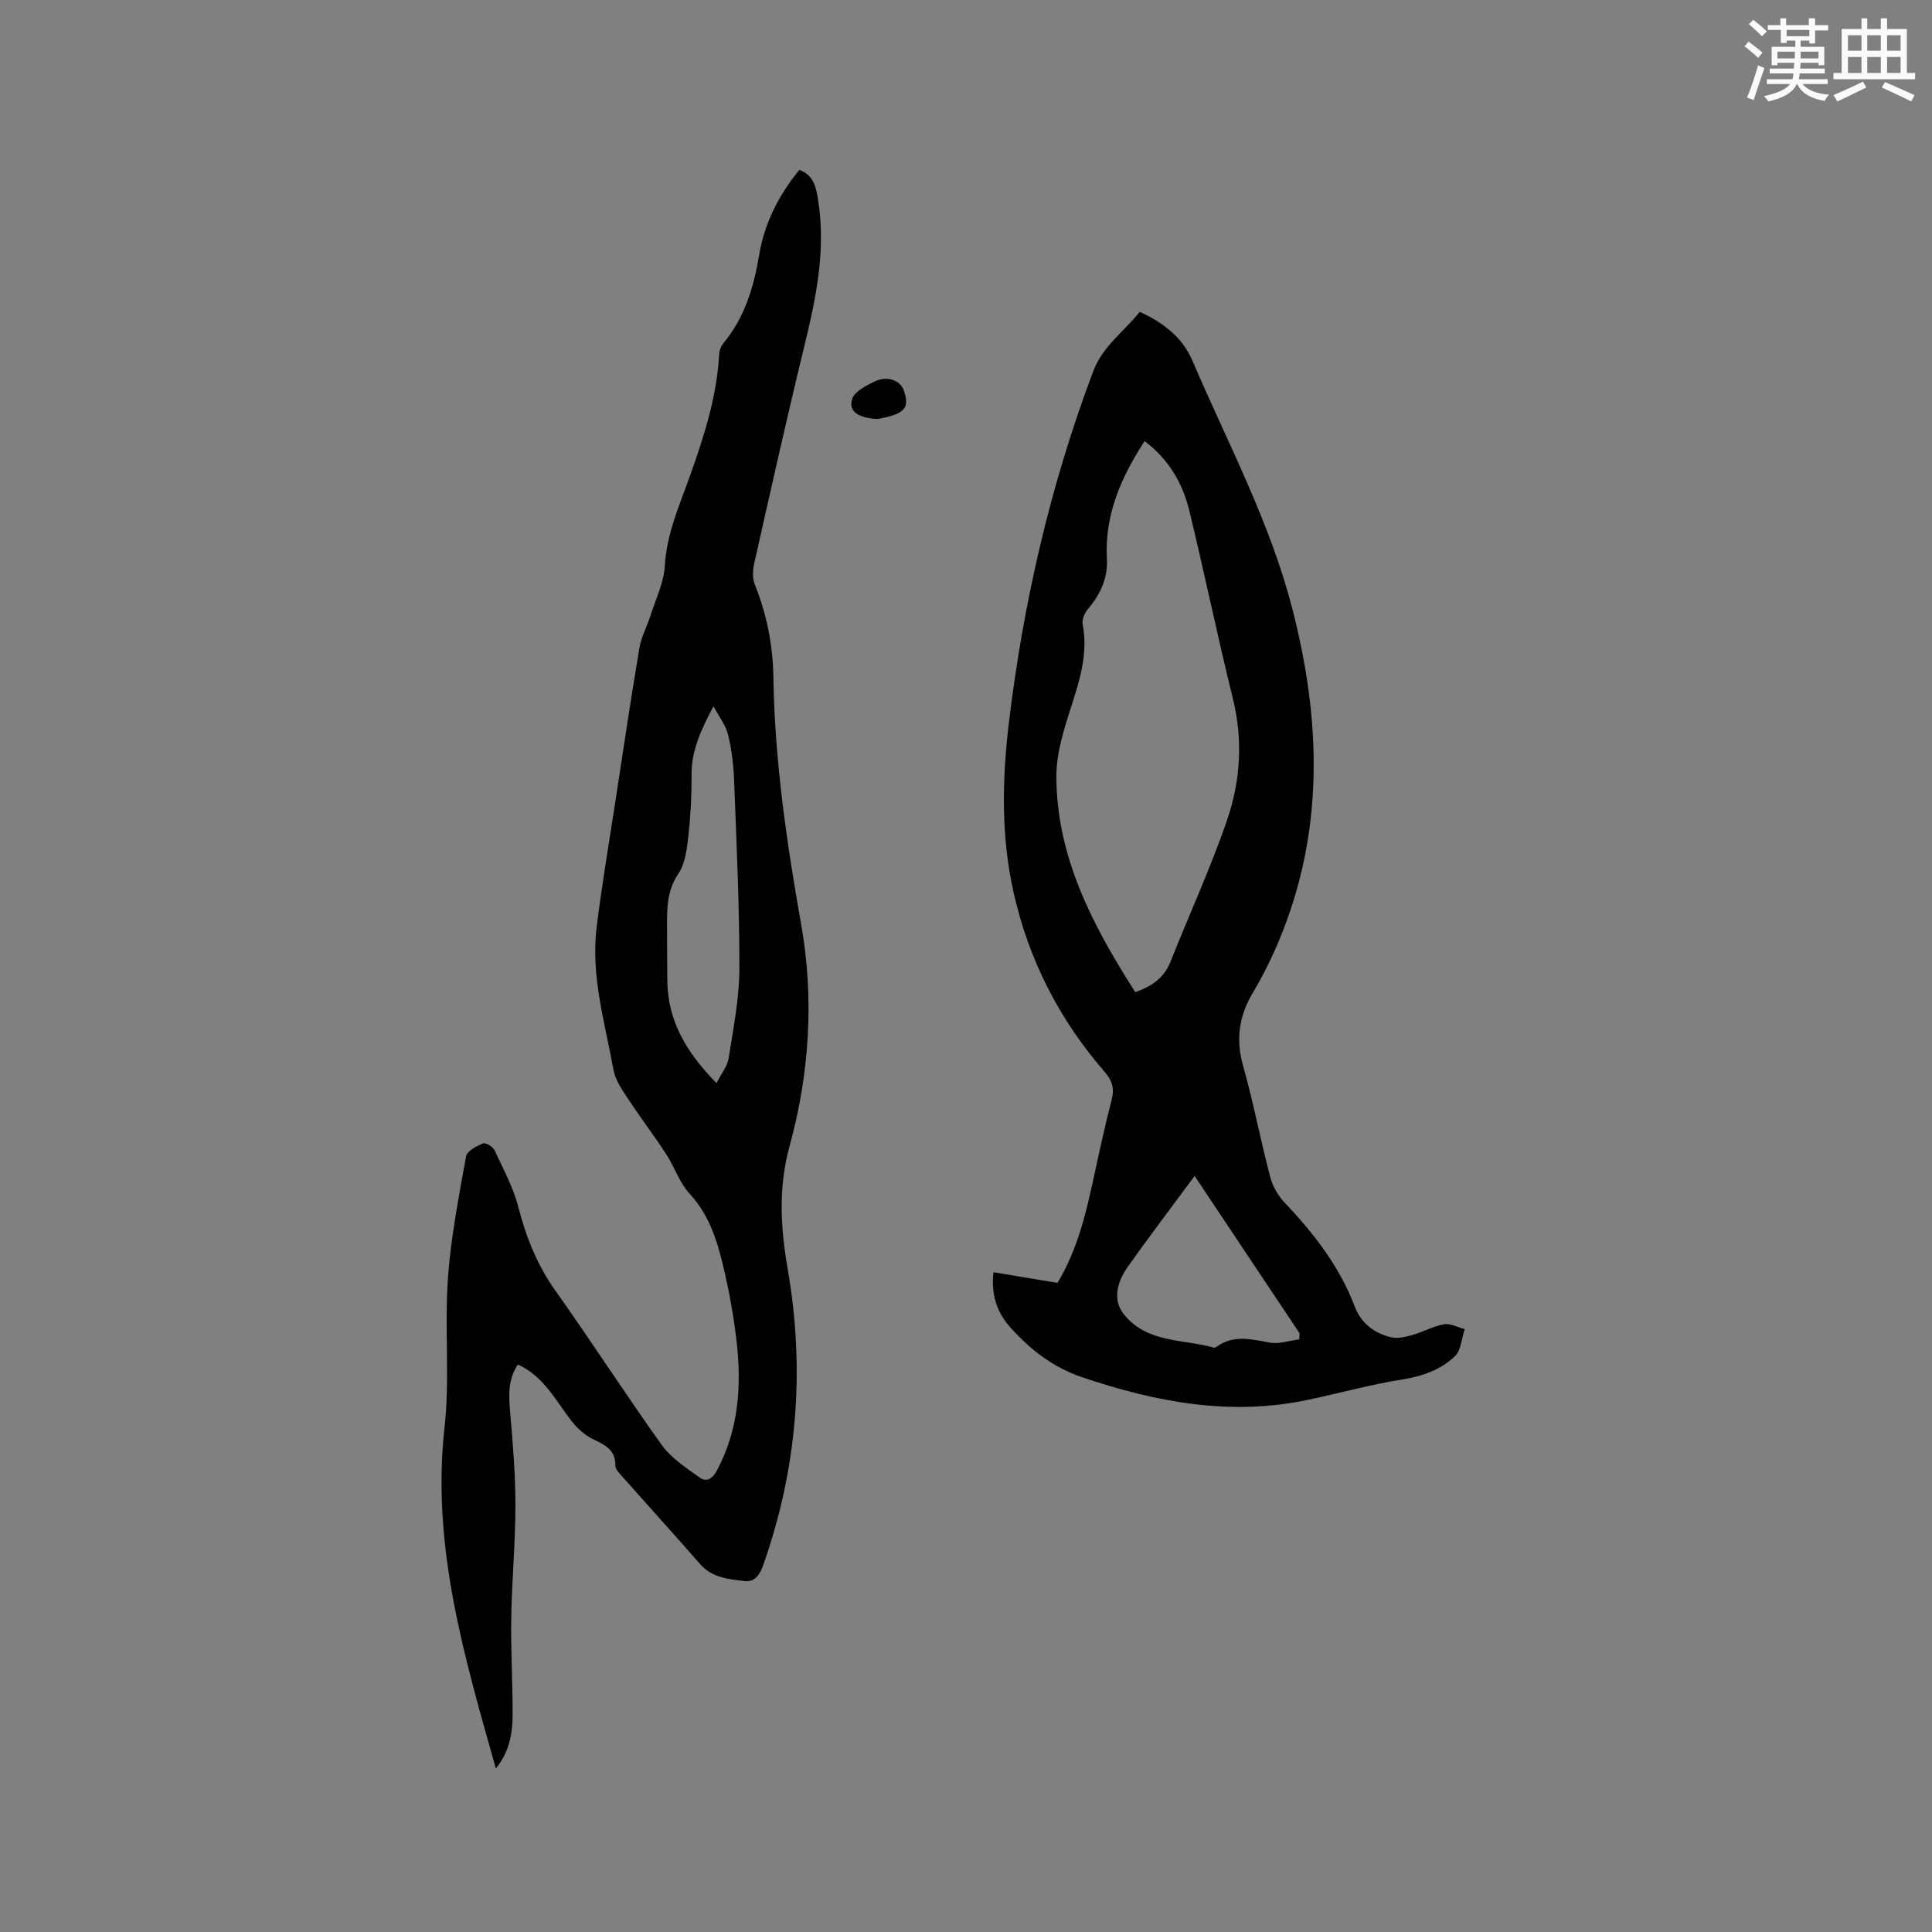
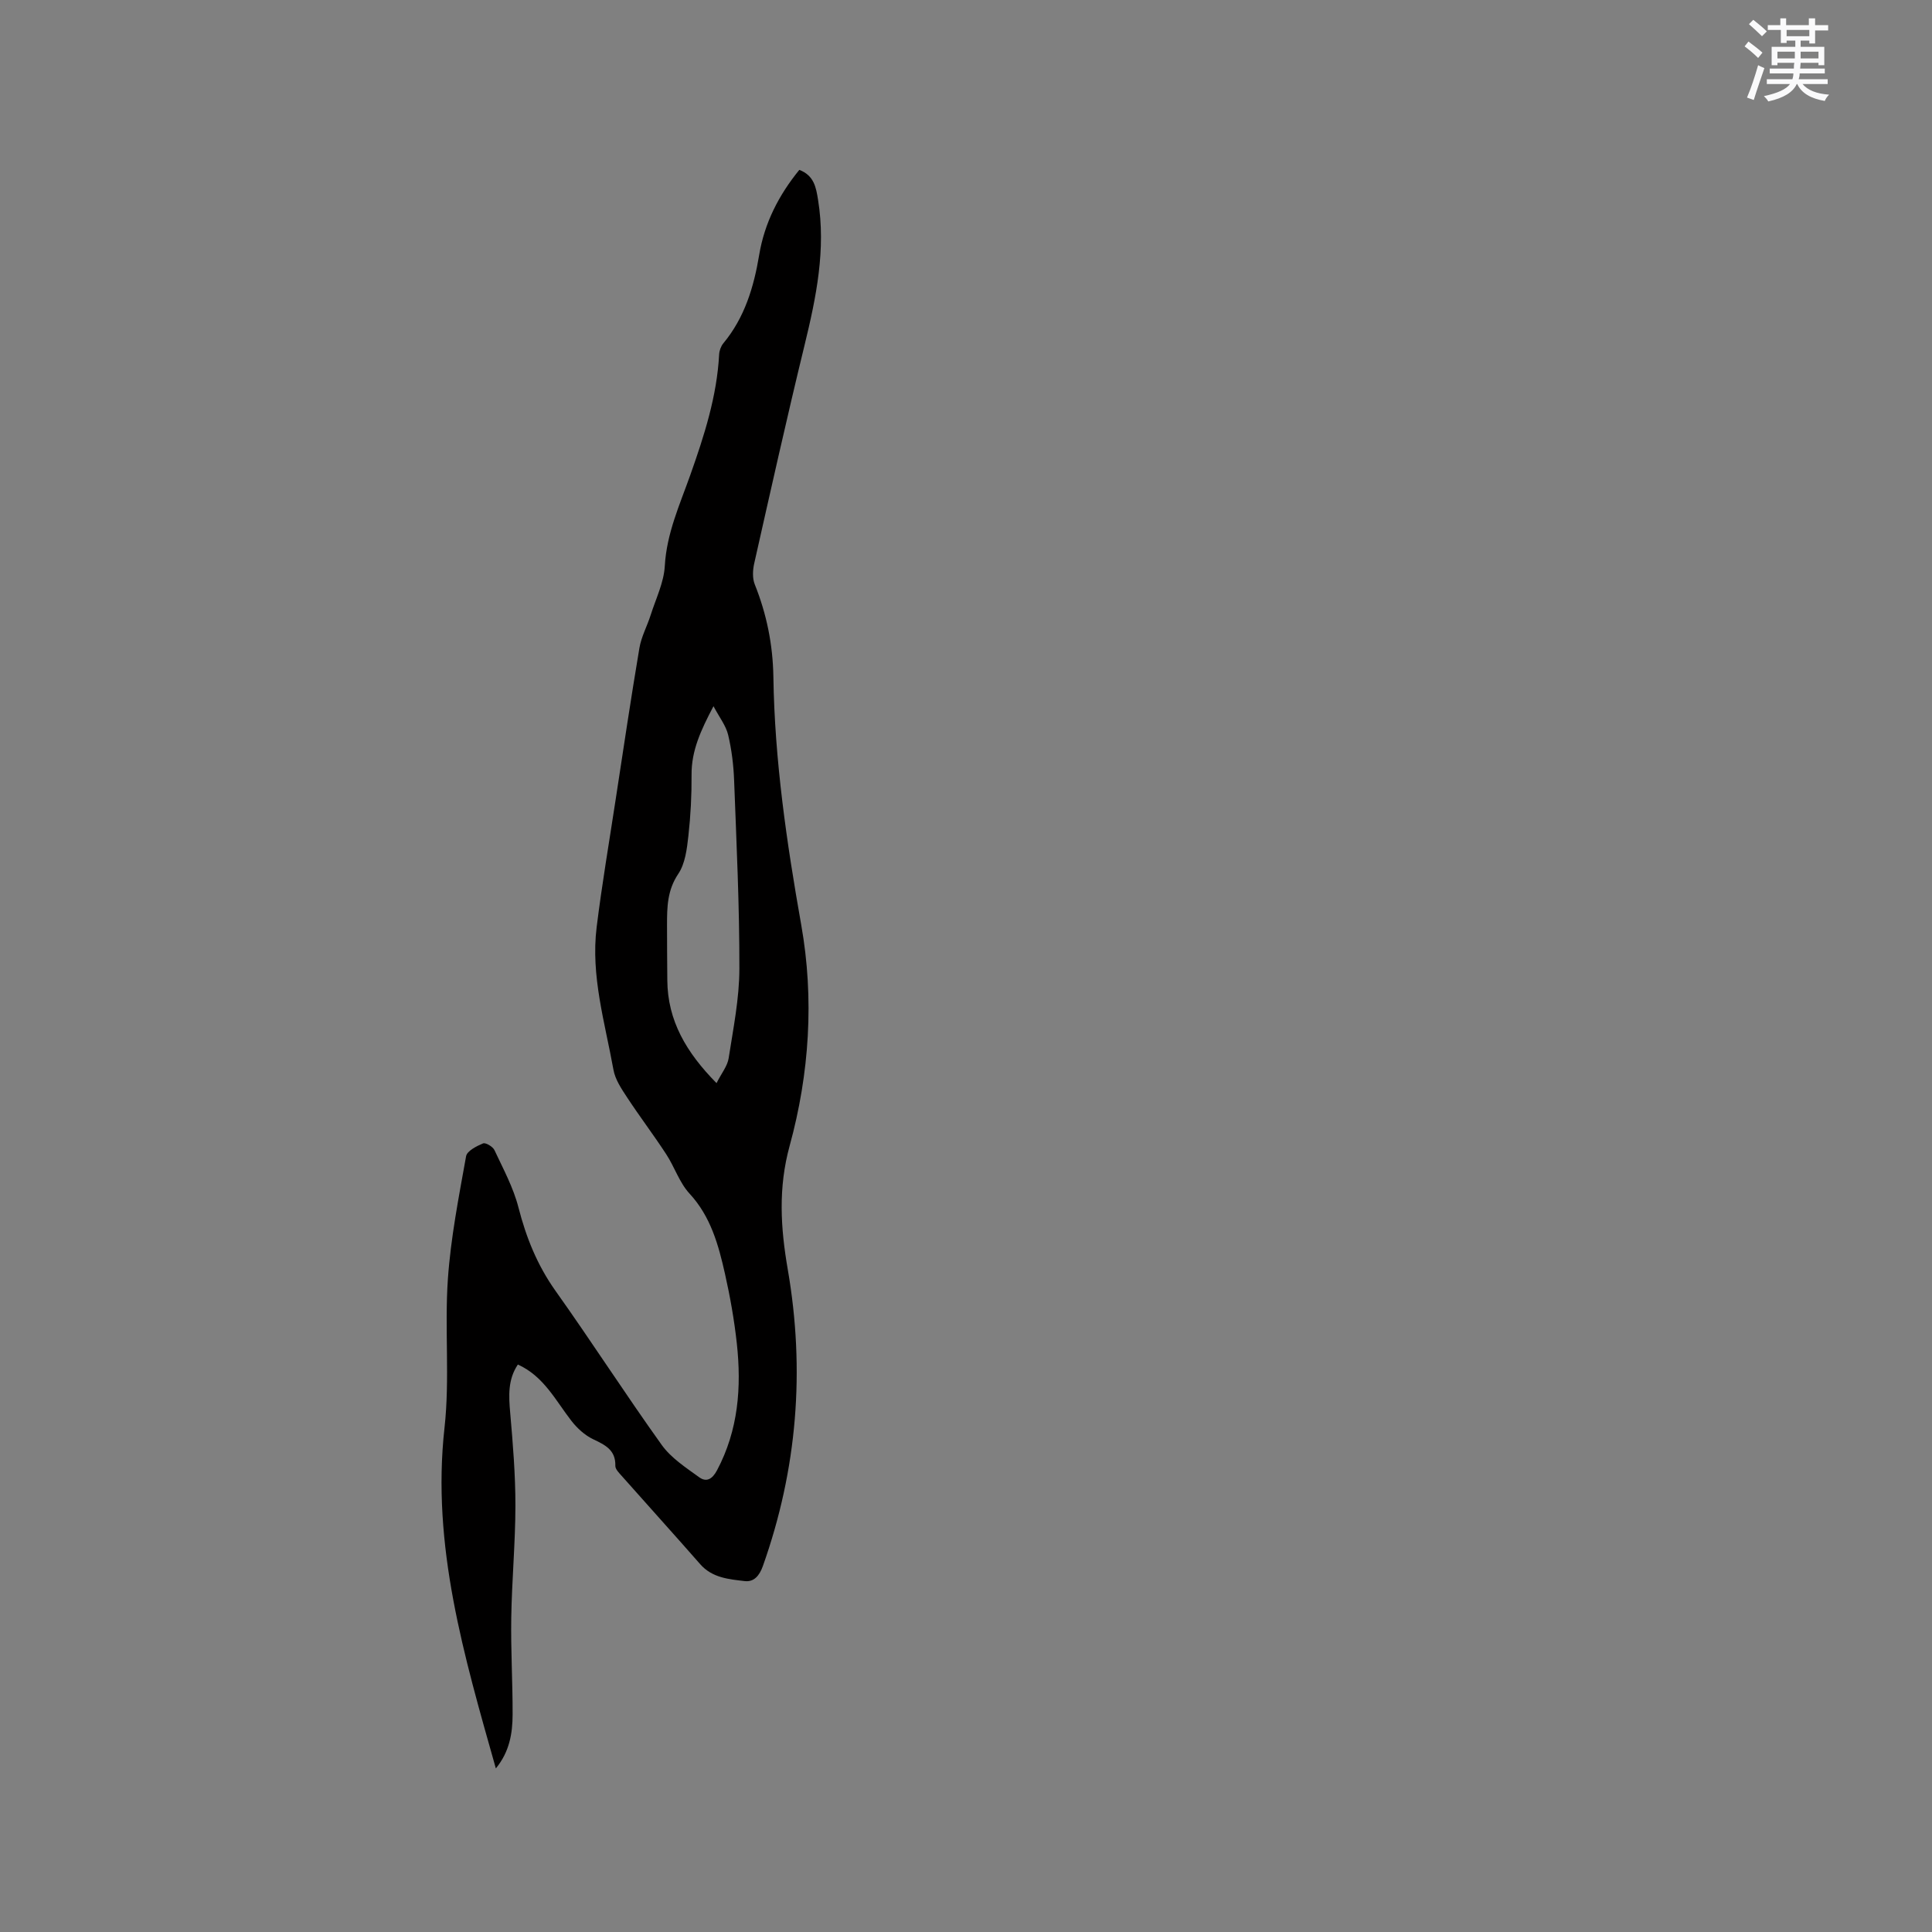
<svg xmlns="http://www.w3.org/2000/svg" enable-background="new 0 0 400 400" viewBox="0 0 400 400">
  <rect x="0" y="0" width="400" height="400" fill="#808080" stroke="none" />
  <g fill="#010000">
    <path d="m165.49 35.17c3.07 1.17 3.47 3.67 3.88 6.2 1.66 10.28-.38 20.18-2.8 30.11-3.66 15.02-7.02 30.1-10.42 45.18-.31 1.38-.39 3.06.11 4.32 2.47 6.16 3.75 12.48 3.86 19.14.26 17.31 2.75 34.34 5.77 51.39 2.7 15.24 1.7 30.77-2.4 45.71-2.4 8.74-1.88 17-.39 25.61 3.61 20.88 1.96 41.36-5.15 61.39-.72 2.02-1.85 3.35-3.76 3.13-3.29-.39-6.72-.66-9.21-3.49-5.38-6.14-10.86-12.19-16.27-18.3-.55-.62-1.33-1.39-1.31-2.08.08-3.32-2.15-4.33-4.65-5.53-1.7-.82-3.26-2.26-4.44-3.77-3.29-4.24-5.72-9.24-11.09-11.67-2.09 3.11-1.9 6.48-1.59 10 .56 6.41 1.09 12.84 1.08 19.26-.01 7.73-.74 15.46-.86 23.2-.11 6.66.3 13.33.28 20-.01 3.9-.64 7.72-3.47 11.16-6.58-23.29-13.35-46.09-10.63-70.52 1.13-10.17-.01-20.57.7-30.81.59-8.52 2.26-16.99 3.77-25.42.2-1.09 2.16-2.09 3.51-2.65.53-.22 2.03.67 2.36 1.39 1.82 3.89 3.92 7.76 4.97 11.87 1.6 6.24 3.9 11.95 7.66 17.25 7.49 10.53 14.48 21.42 22.01 31.93 1.94 2.7 4.99 4.68 7.75 6.68 1.5 1.09 2.72.39 3.69-1.44 4.42-8.32 5.09-17.19 4.1-26.28-.53-4.83-1.38-9.65-2.45-14.4-1.35-5.98-2.93-11.83-7.34-16.61-2.1-2.27-3.1-5.52-4.84-8.17-2.59-3.97-5.47-7.76-8.07-11.72-1.17-1.78-2.48-3.72-2.84-5.74-1.76-9.77-4.73-19.45-3.48-29.53 1.09-8.82 2.59-17.6 3.93-26.39 1.6-10.47 3.16-20.95 4.92-31.39.39-2.34 1.6-4.54 2.33-6.83 1.07-3.38 2.74-6.74 2.93-10.18.38-6.76 3.11-12.71 5.29-18.86 2.87-8.11 5.5-16.25 5.96-24.93.04-.78.37-1.69.86-2.29 4.42-5.33 6.32-11.64 7.43-18.31 1.11-6.66 4.07-12.4 8.31-17.61zm-17.14 189.08c1.03-2.05 2.26-3.53 2.51-5.16.95-6.14 2.21-12.33 2.22-18.5.03-13.01-.6-26.03-1.09-39.04-.12-3.16-.51-6.35-1.24-9.42-.46-1.91-1.81-3.61-3.03-5.92-2.64 5.01-4.58 9.23-4.54 14.2.03 4.23-.19 8.48-.66 12.68-.3 2.69-.66 5.72-2.1 7.85-2.28 3.39-2.32 6.9-2.32 10.58 0 3.81.03 7.62.06 11.43.06 8.37 3.93 14.95 10.19 21.3z" />
-     <path d="m205.69 263.4c4.61.77 8.89 1.48 13.25 2.21 4.14-6.86 5.92-14.45 7.57-22.09 1.14-5.28 2.29-10.56 3.64-15.79.59-2.29.18-3.93-1.38-5.73-9.42-10.83-15.79-23.24-18.93-37.28-2.6-11.64-2.37-23.35-.96-35.09 2.99-24.92 8.58-49.2 17.45-72.73 2-5.31 6.4-8.23 9.63-12.34 4.93 2.23 8.87 5.35 10.9 10.08 7.24 16.91 15.98 33.2 20.64 51.17 6.07 23.37 6.76 46.47-2.8 69.16-1.51 3.59-3.26 7.12-5.26 10.47-2.89 4.83-3.64 9.66-2.08 15.19 2.15 7.61 3.61 15.42 5.63 23.08.51 1.95 1.68 3.93 3.08 5.4 6.04 6.35 11.29 13.16 14.44 21.45 1.3 3.42 4.02 5.47 7.47 6.3 1.37.33 3.01-.06 4.43-.46 2.22-.62 4.32-1.83 6.56-2.22 1.33-.23 2.85.63 4.29 1-.64 1.9-.75 4.36-2.03 5.6-2.99 2.88-6.84 4.19-11.09 4.86-6.57 1.04-13.01 2.86-19.53 4.22-15.99 3.34-31.31.43-46.51-4.7-6.12-2.07-10.74-5.7-14.91-10.32-2.87-3.21-4.01-6.87-3.5-11.44zm29.35-57.99c3.4-1.17 5.95-2.93 7.29-6.28 3.9-9.82 8.34-19.45 11.75-29.43 2.75-8.06 3.29-16.5 1.18-25.04-3.2-12.94-5.88-26-9.03-38.95-1.39-5.74-4.34-10.71-9.26-14.38-4.9 7.55-8.31 15.34-7.8 24.42.22 4.01-1.41 7.39-3.98 10.43-.66.78-1.22 2.11-1.04 3.04 1.12 5.88-.49 11.25-2.26 16.76-1.54 4.8-3.2 9.86-3.18 14.79.04 16.74 7.59 30.94 16.33 44.64zm33.96 71.89c.02-.42.04-.84.06-1.26-7.19-10.77-14.37-21.54-21.73-32.57-4.85 6.58-9.48 12.64-13.87 18.87-2.65 3.75-2.77 7.23-.85 9.67 4.81 6.13 12.29 5.18 18.72 7.01.16.05.42-.09.59-.21 3.5-2.52 7.17-1.53 10.97-.84 1.93.35 4.07-.41 6.11-.67z" />
-     <path d="m181.7 86.75c-4.14-.2-6.14-1.69-5.23-4.23.55-1.54 2.85-2.68 4.59-3.53 2.63-1.29 5.37-.26 6.1 1.93 1.09 3.25.3 4.47-3.54 5.43-.8.2-1.62.34-1.92.4z" />
  </g>
  <path d="m361.2 9.6.8-1c.9.7 1.9 1.4 2.9 2.3l-.9 1.1c-1-1-2-1.8-2.8-2.4zm.5 10.6c.9-2.1 1.6-4.3 2.3-6.7.4.2.8.4 1.3.6-.7 2.1-1.5 4.3-2.2 6.6zm.4-15.2.9-.9c1 .8 2 1.6 2.8 2.4l-1 1c-.9-.9-1.8-1.7-2.7-2.5zm12.5-1.2h1.2v1.4h2.7v1.1h-2.7v2.7h-1.2v-.6h-1.8v1.3h4.9v3.8h-1.2v-.5h-3.7c0 .4-.1.9-.1 1.2h5.1v1h-5.2c0 .5-.1.9-.2 1.2h6v1h-5.2c1.1 1.3 2.9 2 5.5 2.2-.4.4-.7.8-.9 1.3-2.9-.5-4.8-1.6-5.7-3.5h-.1c-.8 1.7-2.7 2.9-5.9 3.6-.2-.4-.6-.8-.9-1.1 2.8-.6 4.6-1.4 5.4-2.5h-4.8v-1h5.3c.1-.3.2-.7.2-1.2h-4.9v-1h5c0-.4 0-.8.1-1.2h-3.5v.5h-1.2v-3.8h4.9v-1.3h-1.8v.5h-1.2v-2.7h-2.7v-1h2.6v-1.4h1.2v1.4h4.7v-1.4zm-6.6 8.3h3.6c0-.4 0-.9 0-1.4h-3.6zm1.9-4.6h4.7v-1.3h-4.7zm6.6 3.2h-3.7v1.4h3.7z" fill="#fafafb" />
-   <path d="m385.3 3.8h1.3v2.2h2.8v-2.2h1.3v2.2h4.1v9.1h1.7v1.3h-16.9v-1.3h1.7v-9.1h4.1v-2.2zm.4 13.1.7 1.2c-1.8.9-3.8 1.9-6 2.9-.2-.4-.5-.8-.8-1.3 2.3-1 4.3-1.9 6.1-2.8zm-3.1-6.4h2.8v-3.2h-2.8zm0 4.6h2.8v-3.3h-2.8zm4-4.6h2.8v-3.2h-2.8zm0 4.6h2.8v-3.3h-2.8zm3.7 1.9c2.1.9 4.1 1.8 6.1 2.7l-.7 1.3c-2.2-1.1-4.2-2-6.1-2.9zm3.2-9.7h-2.8v3.2h2.8zm-2.8 7.8h2.8v-3.3h-2.8z" fill="#fafafb" />
</svg>